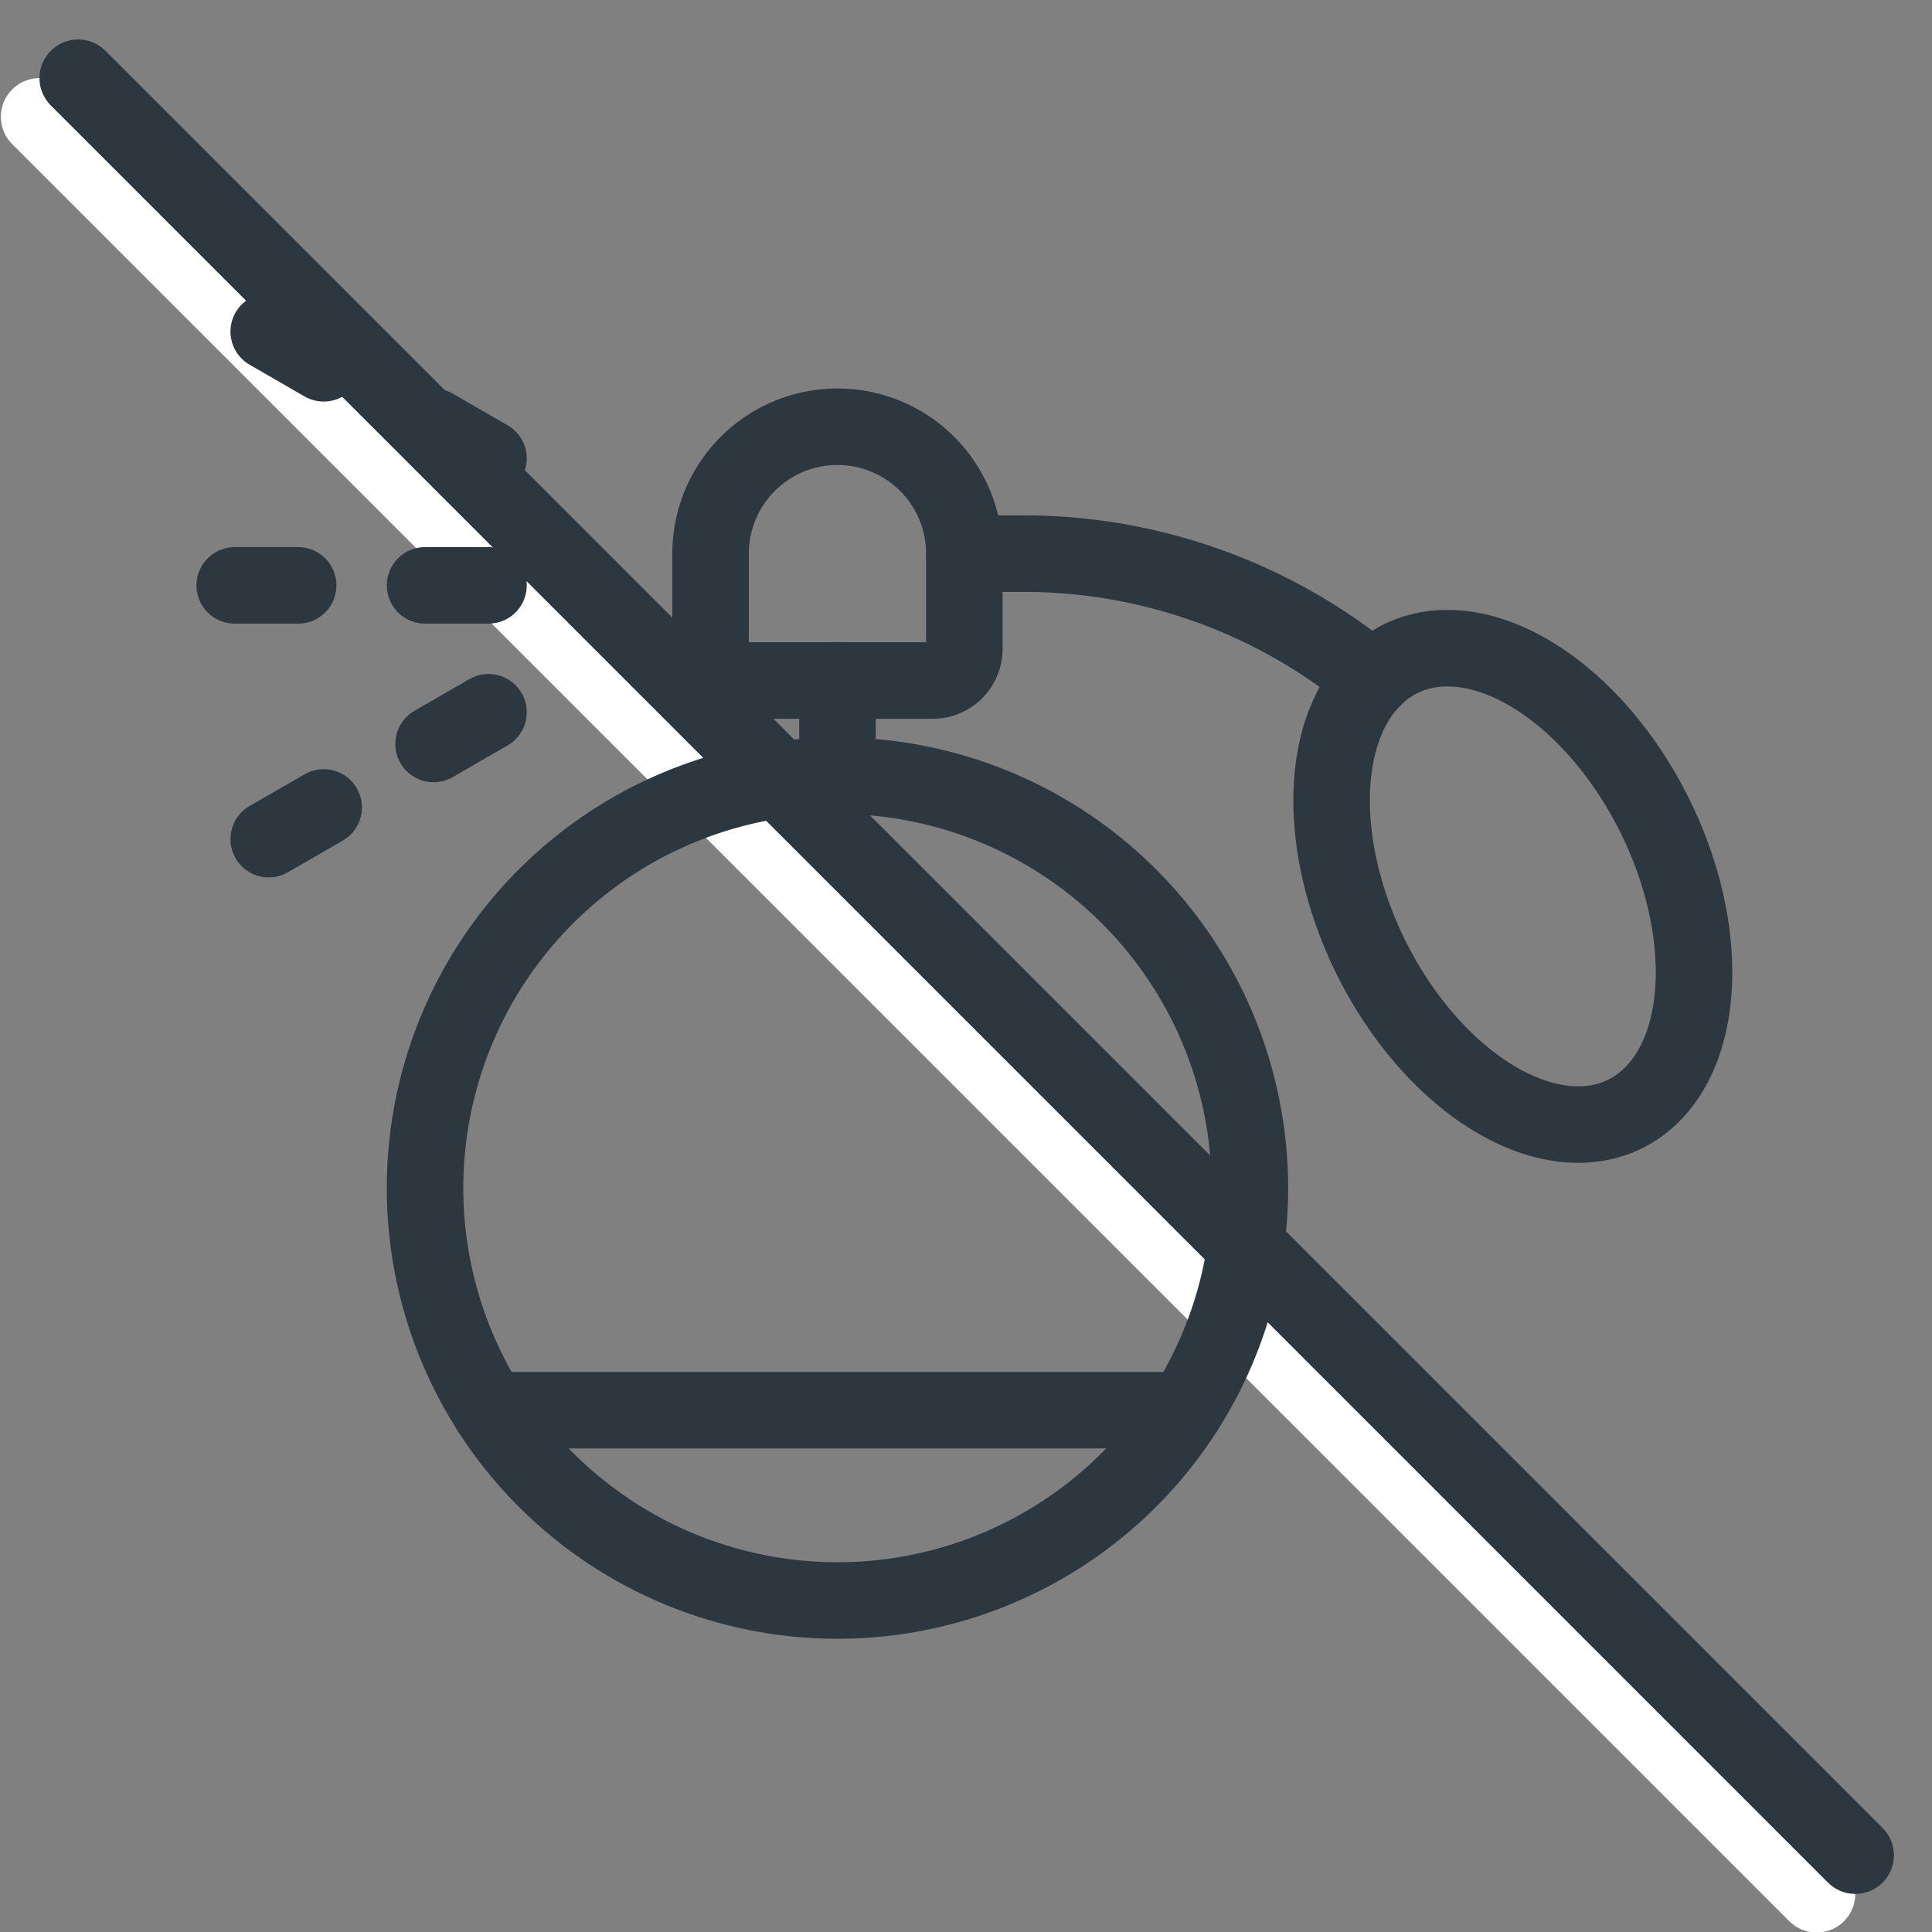
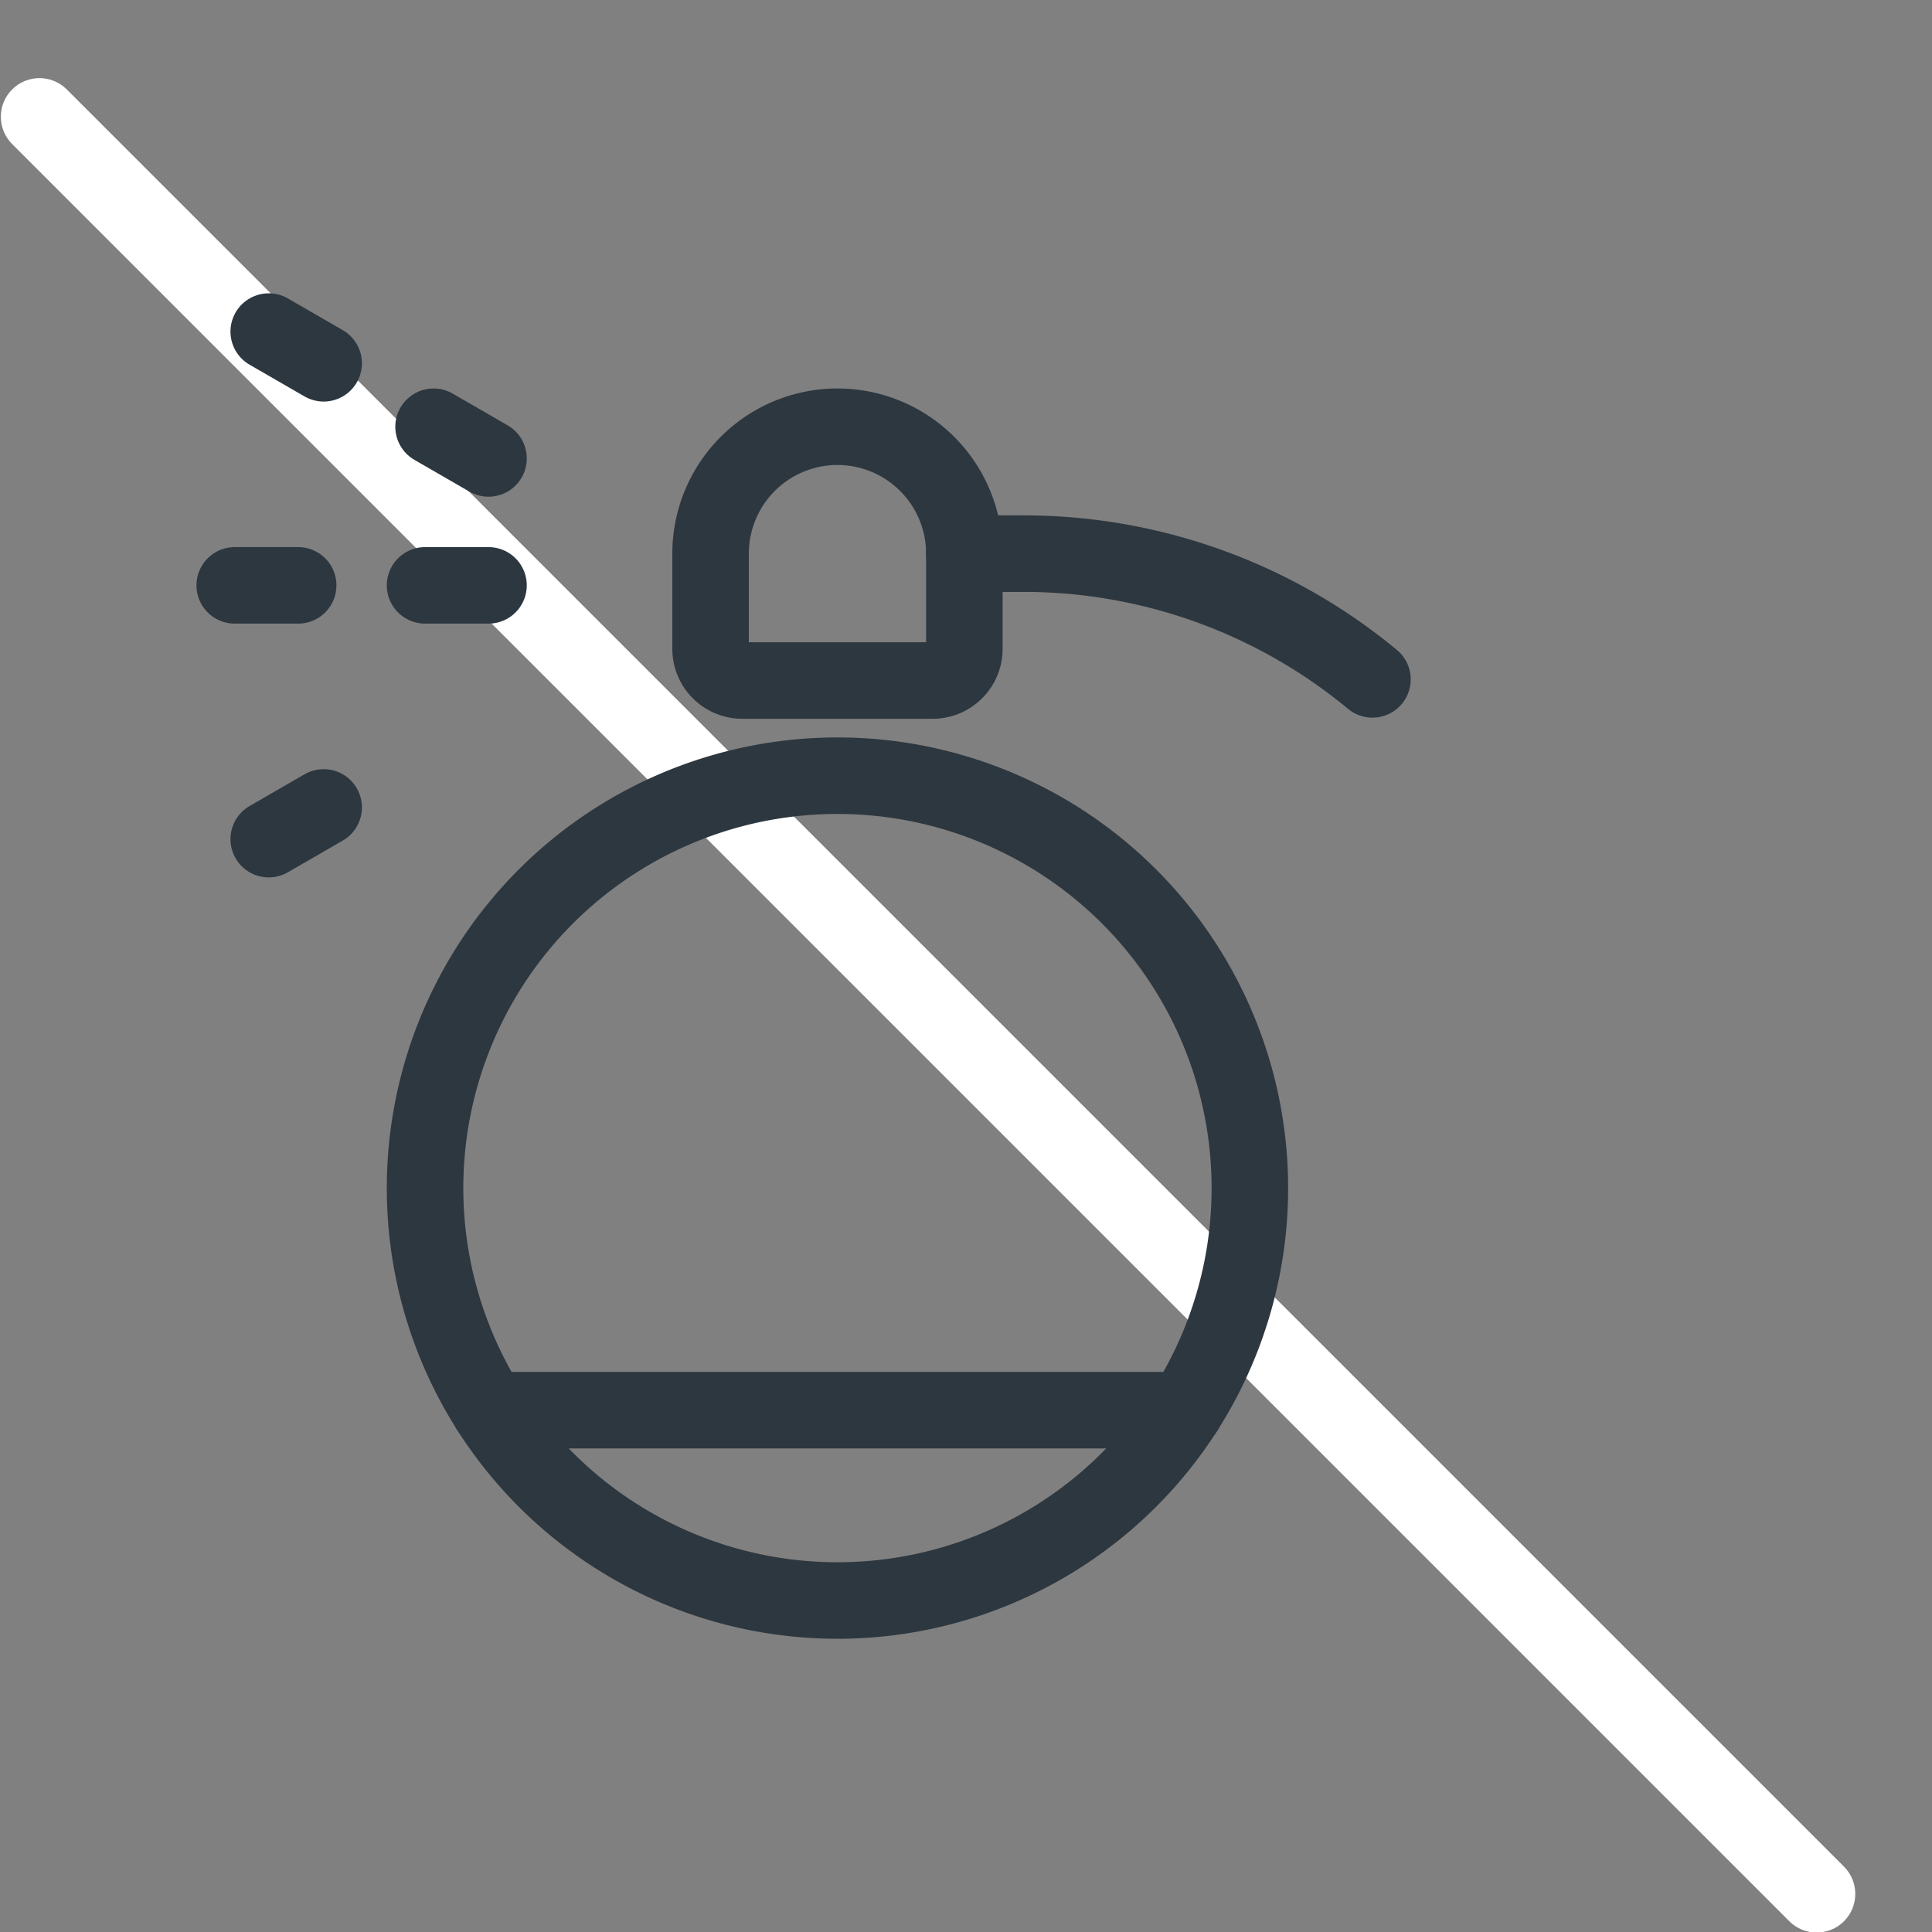
<svg xmlns="http://www.w3.org/2000/svg" xmlns:ns1="http://sodipodi.sourceforge.net/DTD/sodipodi-0.dtd" xmlns:ns2="http://www.inkscape.org/namespaces/inkscape" width="100%" height="100%" viewBox="0 0 100 100" version="1.1" xml:space="preserve" style="fill-rule:evenodd;clip-rule:evenodd;stroke-linejoin:round;stroke-miterlimit:2;" id="svg3" ns1:docname="ohne_duftstoffe.svg" ns2:version="1.3.2 (091e20e, 2023-11-25, custom)">
  <rect x="0" y="0" width="100" height="100" fill="#808080" stroke="none" />
  <defs id="defs3" />
  <ns1:namedview id="namedview3" pagecolor="#ffffff" bordercolor="#000000" borderopacity="0.25" ns2:showpageshadow="2" ns2:pageopacity="0.0" ns2:pagecheckerboard="0" ns2:deskcolor="#d1d1d1" showguides="true" ns2:zoom="11.73" ns2:cx="49.957374" ns2:cy="50" ns2:window-width="2560" ns2:window-height="1369" ns2:window-x="-8" ns2:window-y="-8" ns2:window-maximized="1" ns2:current-layer="svg3">
    <ns1:guide position="9.974,73.913" orientation="1,0" id="guide3" ns2:locked="false" />
    <ns1:guide position="31.117,89.94" orientation="0,-1" id="guide4" ns2:locked="false" />
    <ns1:guide position="89.94,67.349" orientation="1,0" id="guide5" ns2:locked="false" />
    <ns1:guide position="25.234,10.06" orientation="0,-1" id="guide6" ns2:locked="false" />
    <ns1:guide position="9.974,86.616" orientation="1,0" id="guide1" ns2:locked="false" />
    <ns1:guide position="29.241,89.855" orientation="0,-1" id="guide2" ns2:locked="false" />
    <ns1:guide position="89.77,82.694" orientation="1,0" id="guide7" ns2:locked="false" />
    <ns1:guide position="28.73,10.145" orientation="0,-1" id="guide8" ns2:locked="false" />
  </ns1:namedview>
  <g id="strich">
    <g transform="matrix(0.96,-0.04,-0.04,0.96,2.044,6.044)" id="g2">
      <path d="M-1.414,1.414L98.569,101.398C99.418,102.247 100.741,102.302 101.522,101.522C102.302,100.741 102.247,99.418 101.398,98.569L1.414,-1.414C0.565,-2.263 -0.758,-2.319 -1.538,-1.538C-2.319,-0.758 -2.263,0.565 -1.414,1.414Z" style="fill:white;" id="path2" />
    </g>
    <g transform="matrix(0.96,-0.04,-0.04,0.96,4.044,4.044)" id="g3">
-       <path d="M-1.414,1.414L98.569,101.398C99.418,102.247 100.741,102.302 101.522,101.522C102.302,100.741 102.247,99.418 101.398,98.569L1.414,-1.414C0.565,-2.263 -0.758,-2.319 -1.538,-1.538C-2.319,-0.758 -2.263,0.565 -1.414,1.414Z" style="fill:rgb(45,55,63);" id="path3" />
-     </g>
+       </g>
  </g>
  <g style="stroke:#2d373f;stroke-width:1.206;stroke-dasharray:none;stroke-opacity:1" id="g8" transform="matrix(3.284,0,0,3.284,10.507,10.594)">
    <path d="m 3.5,15.5 a 6.5,6.5 0 1 0 13,0 6.5,6.5 0 1 0 -13,0" fill="none" stroke="#000000" stroke-linecap="round" stroke-linejoin="round" id="path1" style="stroke:#2d373f;stroke-width:1.206;stroke-dasharray:none;stroke-opacity:1" />
    <path d="M 4.522,19 H 15.478" fill="none" stroke="#000000" stroke-linecap="round" stroke-linejoin="round" id="path2-2" style="stroke:#2d373f;stroke-width:1.206;stroke-dasharray:none;stroke-opacity:1" />
    <path d="m 10,3.5 v 0 a 2,2 0 0 1 2,2 V 7 a 0.5,0.5 0 0 1 -0.5,0.5 h -3 A 0.5,0.5 0 0 1 8,7 V 5.5 a 2,2 0 0 1 2,-2 z" fill="none" stroke="#000000" stroke-linecap="round" stroke-linejoin="round" id="path3-7" style="stroke:#2d373f;stroke-width:1.206;stroke-dasharray:none;stroke-opacity:1" />
-     <path d="M 10,7.5 V 9" fill="none" stroke="#000000" stroke-linecap="round" stroke-linejoin="round" id="path4" style="stroke:#2d373f;stroke-width:1.206;stroke-dasharray:none;stroke-opacity:1" />
    <path d="m 3.5,6 h 1" fill="none" stroke="#000000" stroke-linecap="round" stroke-linejoin="round" id="path5" style="stroke:#2d373f;stroke-width:1.206;stroke-dasharray:none;stroke-opacity:1" />
    <path d="m 0.5,6 h 1" fill="none" stroke="#000000" stroke-linecap="round" stroke-linejoin="round" id="path6" style="stroke:#2d373f;stroke-width:1.206;stroke-dasharray:none;stroke-opacity:1" />
-     <path d="M 3.634,8.5 4.5,8" fill="none" stroke="#000000" stroke-linecap="round" stroke-linejoin="round" id="path7" style="stroke:#2d373f;stroke-width:1.206;stroke-dasharray:none;stroke-opacity:1" />
    <path d="M 1.036,10 1.902,9.5" fill="none" stroke="#000000" stroke-linecap="round" stroke-linejoin="round" id="path8" style="stroke:#2d373f;stroke-width:1.206;stroke-dasharray:none;stroke-opacity:1" />
    <path d="M 3.634,3.5 4.5,4" fill="none" stroke="#000000" stroke-linecap="round" stroke-linejoin="round" id="path9" style="stroke:#2d373f;stroke-width:1.206;stroke-dasharray:none;stroke-opacity:1" />
    <path d="M 1.036,2 1.902,2.5" fill="none" stroke="#000000" stroke-linecap="round" stroke-linejoin="round" id="path10" style="stroke:#2d373f;stroke-width:1.206;stroke-dasharray:none;stroke-opacity:1" />
    <path d="m 12,5.5 h 0.932 a 8.619,8.619 0 0 1 5.5,1.982" fill="none" stroke="#000000" stroke-linecap="round" stroke-linejoin="round" id="path11" style="stroke:#2d373f;stroke-width:1.206;stroke-dasharray:none;stroke-opacity:1" />
-     <path transform="rotate(-26.245,20.643,10.744)" d="m 18.144,10.745 a 2.5,4 0 1 0 5,0 2.5,4 0 1 0 -5,0" fill="none" stroke="#000000" stroke-linecap="round" stroke-linejoin="round" id="path12" style="stroke:#2d373f;stroke-width:1.206;stroke-dasharray:none;stroke-opacity:1" />
  </g>
</svg>